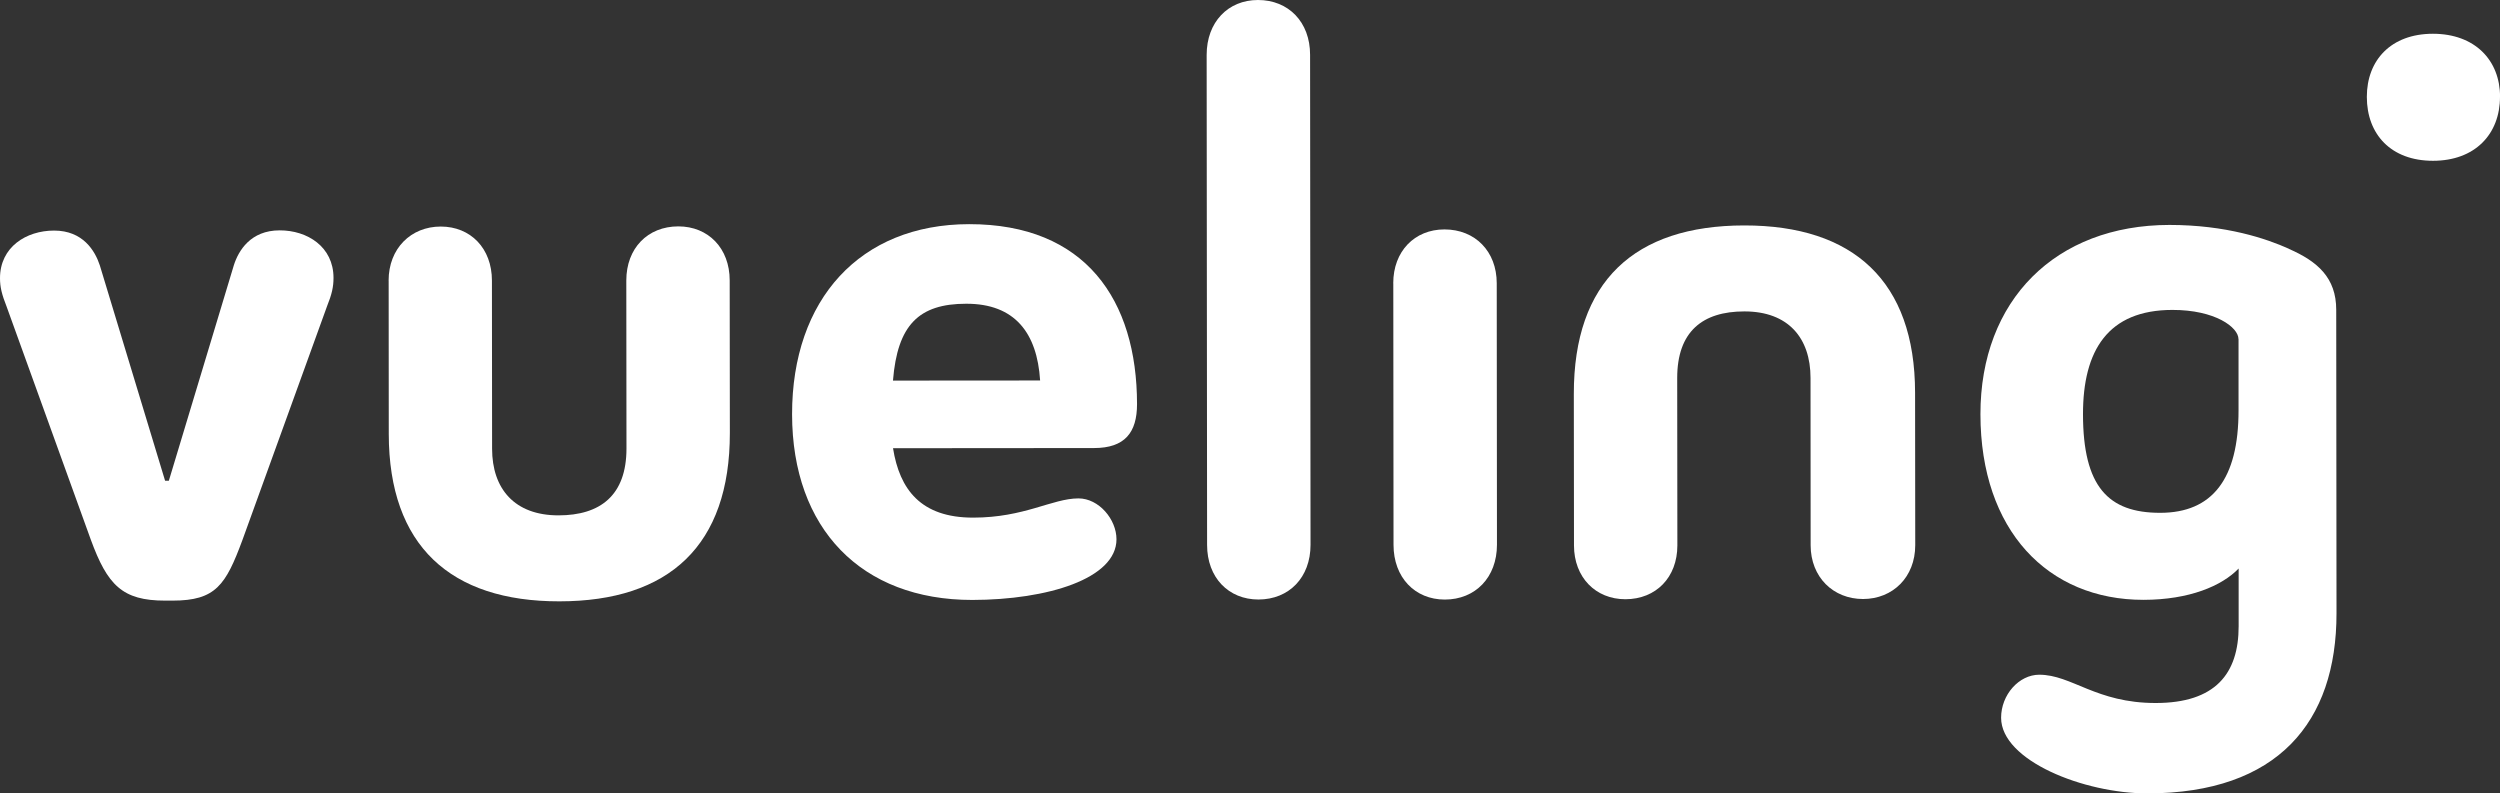
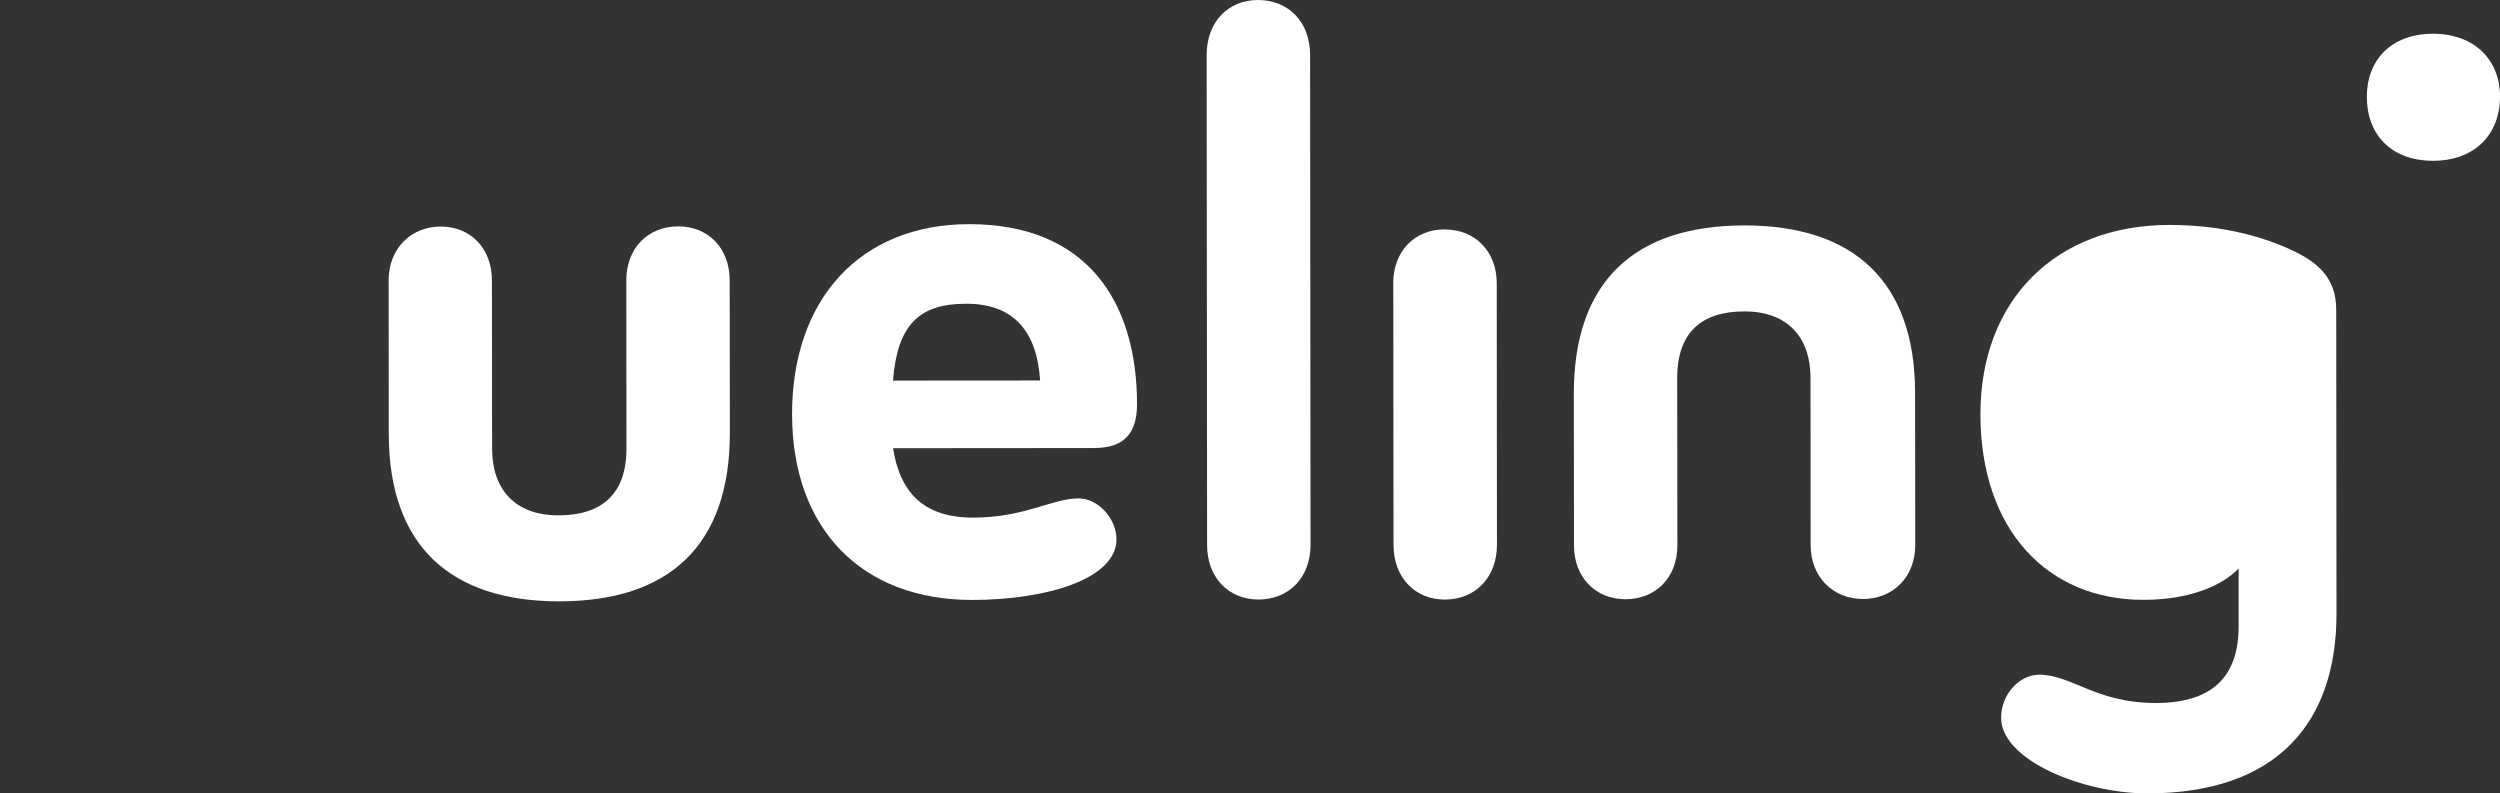
<svg xmlns="http://www.w3.org/2000/svg" id="uuid-c111bb92-c194-4cbf-9301-bebcb82c3c56" data-name="Capa 2" viewBox="0 0 452.45 143.59">
  <rect x="0" y="0" width="452.45" height="143.59" fill="#333333" stroke="none" />
  <g id="uuid-ebb1d9a7-ad31-4127-9d2f-03373bc88aad" data-name="Capa 1">
    <g>
-       <path d="m29.88,87.01l-11.81-38.97c-.87-2.65-3.05-6.31-8.28-6.31C4.74,41.73,0,44.71,0,50.35,0,51.97.34,53.32,1.19,55.47l15.23,42.16c3.02,8.26,5.71,11.08,13.48,11.07h1.34c7.81,0,9.62-2.83,12.63-10.95l15.32-42.33c.87-2.16,1.17-3.51,1.17-5.13,0-5.63-4.73-8.61-9.75-8.6-5.26,0-7.45,3.67-8.29,6.32l-11.76,38.99h-.68Z" style="fill: #fff; stroke-width: 0px;" />
      <path d="m218.38,9.94C218.38,4,222.25,0,227.67,0c5.52,0,9.43,3.98,9.43,9.92l.08,88.68c0,5.92-3.89,9.89-9.42,9.9-5.42,0-9.3-3.96-9.3-9.88l-.08-88.68Z" style="fill: #fff; stroke-width: 0px;" />
      <path d="m252.15,51.26c0-5.77,3.85-9.74,9.27-9.74,5.53,0,9.45,3.95,9.46,9.73l.04,47.33c0,5.92-3.91,9.93-9.44,9.93-5.41,0-9.28-4-9.28-9.91l-.04-47.33Z" style="fill: #fff; stroke-width: 0px;" />
      <path d="m346.62,98.67c0,5.77-4.05,9.73-9.44,9.74-5.4,0-9.48-3.95-9.49-9.72l-.02-30.28c0-7.26-4.05-12.06-11.98-12.05-7.57,0-12.16,3.65-12.15,12.07l.03,30.28c0,5.77-3.85,9.73-9.4,9.74-5.4,0-9.3-3.95-9.31-9.72l-.03-27.45c-.02-20.33,10.95-30.46,30.84-30.48,19.75-.02,30.9,10.09,30.92,30.26l.03,27.62Z" style="fill: #fff; stroke-width: 0px;" />
      <path d="m70.33,50.79c0-5.82,4.04-9.79,9.44-9.79,5.4,0,9.26,3.95,9.26,9.78l.03,30.42c0,7.27,4.07,12.07,12.01,12.07,7.58,0,12.31-3.63,12.31-12.09l-.03-30.42c0-5.82,3.85-9.78,9.41-9.79,5.42,0,9.3,3.95,9.3,9.78l.03,27.6c.02,20.36-10.98,30.47-30.85,30.48-19.72.02-30.86-10.07-30.88-30.28l-.02-27.74Z" style="fill: #fff; stroke-width: 0px;" />
-       <path d="m414.22,45.03c5.22,2.28,8.59,5.24,8.59,11.04l.05,54.91c.02,19.71-10.62,32.58-34.22,32.61-11.47.01-26.47-5.93-26.48-13.69,0-4.15,3.21-7.78,6.9-7.79,5.89,0,10.28,5.13,21.08,5.12,10.79,0,15.01-5.31,15.01-13.89v-10.45c-3.03,3.15-8.93,5.66-17.22,5.67-17.32.01-29.49-12.57-29.51-33.57-.02-20.68,13.62-34.26,34.2-34.28,10.29,0,17.53,2.48,21.62,4.31m-9.12,16.36c0-2.15-4.23-5.3-11.96-5.29-11.66.01-16.19,7.32-16.18,18.88.01,13.08,4.55,17.85,13.97,17.84,9.46,0,14.19-6.15,14.18-18.53v-12.9Z" style="fill: #fff; stroke-width: 0px;" />
+       <path d="m414.22,45.03c5.22,2.28,8.59,5.24,8.59,11.04l.05,54.91c.02,19.71-10.62,32.58-34.22,32.61-11.47.01-26.47-5.93-26.48-13.69,0-4.15,3.21-7.78,6.9-7.79,5.89,0,10.28,5.13,21.08,5.12,10.79,0,15.01-5.31,15.01-13.89v-10.45c-3.03,3.15-8.93,5.66-17.22,5.67-17.32.01-29.49-12.57-29.51-33.57-.02-20.68,13.62-34.26,34.2-34.28,10.29,0,17.53,2.48,21.62,4.31m-9.12,16.36v-12.9Z" style="fill: #fff; stroke-width: 0px;" />
      <path d="m161.62,81.12c1.19,7.45,5.02,12.57,14.5,12.56,9.29,0,14.31-3.47,19.06-3.48,3.69,0,6.88,3.79,6.88,7.4,0,7.12-12.47,10.96-26.1,10.98-20.07.01-32.59-12.9-32.61-33.59-.02-20.81,12.3-34.4,32.04-34.42,21.05-.02,30.38,13.72,30.39,32.57,0,5.13-2.2,7.95-7.78,7.95l-36.39.03Zm26.62-12.27c-.55-8.61-4.58-13.89-13.36-13.88-8.59,0-12.46,3.84-13.27,13.91l26.63-.02Z" style="fill: #fff; stroke-width: 0px;" />
      <path d="m452.45,17.51c0,6.79-4.54,11.59-12.13,11.59-7.59,0-11.97-4.78-11.97-11.57,0-6.63,4.36-11.41,11.95-11.42,7.59,0,12.15,4.77,12.16,11.4" style="fill: #fff; stroke-width: 0px;" />
    </g>
  </g>
</svg>